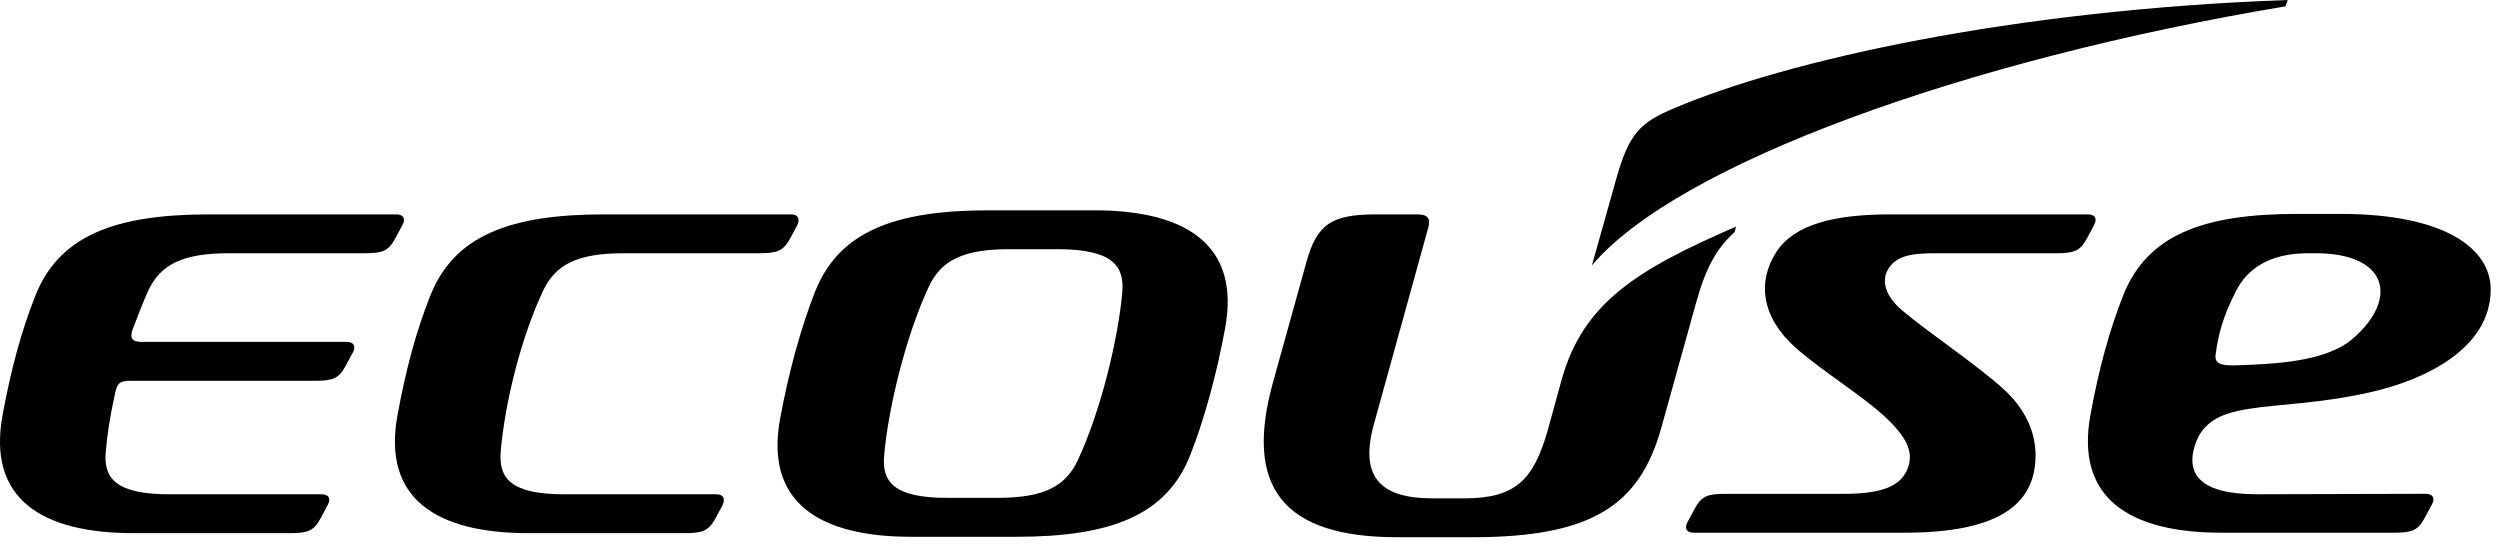
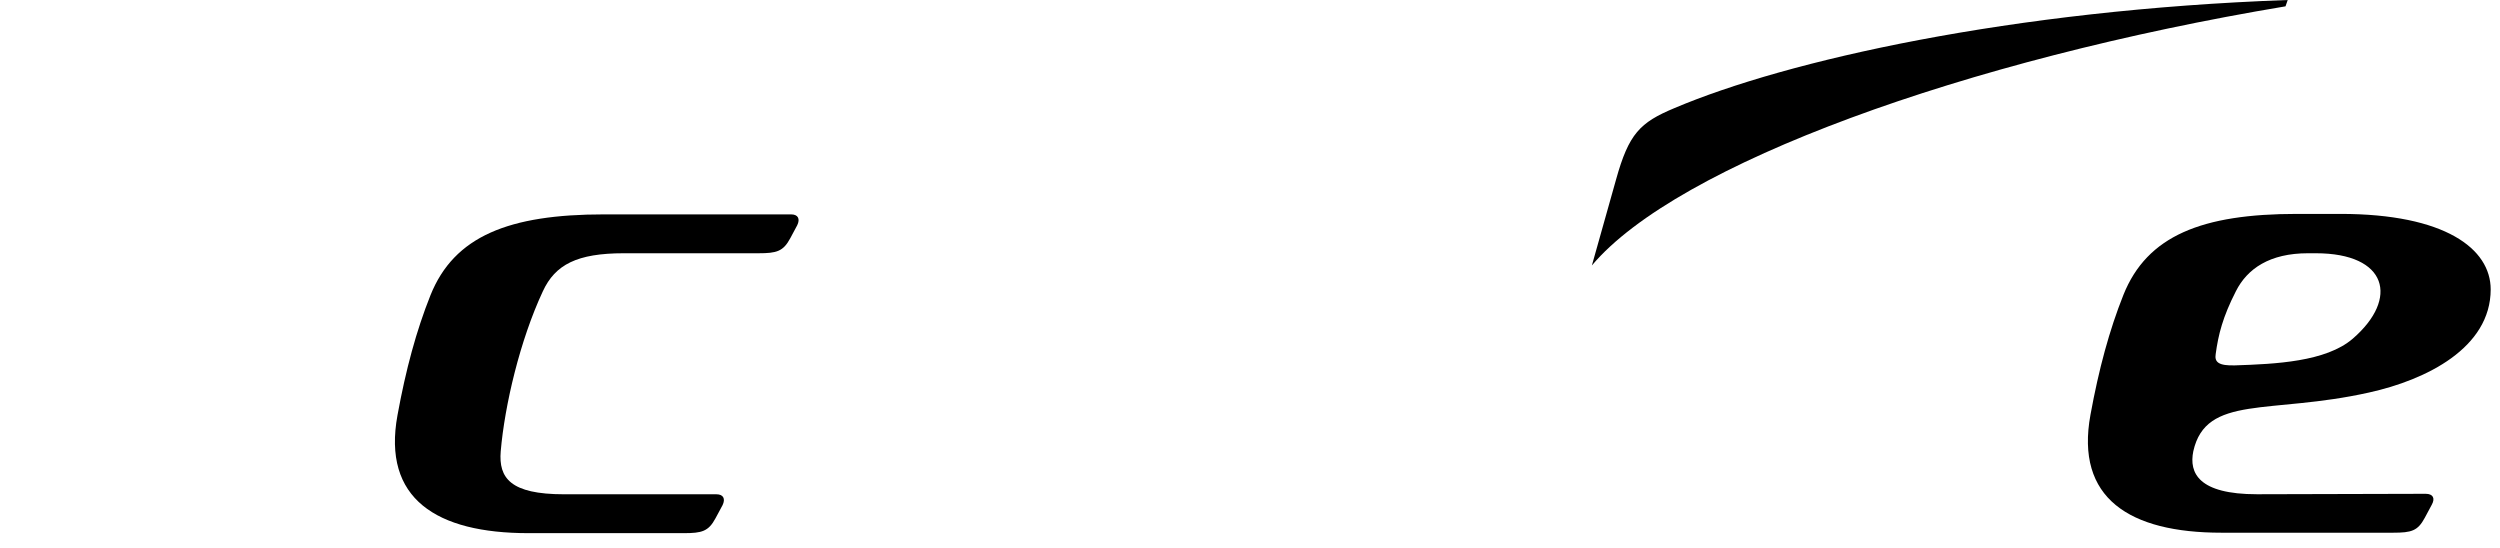
<svg xmlns="http://www.w3.org/2000/svg" width="73" height="16" viewBox="0 0 73 16" fill="none">
  <path d="M48.895 3.156C47.882 3.578 47.561 3.908 47.189 5.242L46.483 7.751C48.972 4.793 57.399 1.743 66.737 0.185L66.801 0C58.708 0.29 52.166 1.769 48.895 3.156Z" fill="black" />
  <path d="M23.1 6.26C23.305 6.26 23.369 6.392 23.279 6.577L23.074 6.96C22.869 7.342 22.676 7.395 22.151 7.395H18.213C16.853 7.395 16.212 7.725 15.852 8.504C15.185 9.93 14.736 11.832 14.621 13.179C14.557 13.958 14.903 14.433 16.468 14.433H20.919C21.124 14.433 21.188 14.565 21.099 14.75L20.893 15.133C20.688 15.516 20.496 15.568 19.97 15.568H15.429C12.748 15.568 11.158 14.565 11.607 12.122C11.85 10.789 12.158 9.653 12.569 8.623C13.261 6.894 14.865 6.26 17.635 6.26H23.1V6.26Z" fill="black" />
-   <path d="M3.346 11.555C3.423 11.172 3.475 11.119 3.859 11.119H9.17C9.709 11.119 9.888 11.066 10.093 10.683L10.299 10.3C10.401 10.115 10.337 9.983 10.119 9.983H4.142C3.834 9.983 3.782 9.864 3.885 9.587C4.026 9.217 4.167 8.848 4.321 8.504C4.68 7.725 5.322 7.395 6.681 7.395H10.619C11.158 7.395 11.338 7.342 11.543 6.96L11.748 6.577C11.851 6.392 11.787 6.26 11.568 6.26H6.104C3.333 6.26 1.73 6.894 1.037 8.623C0.627 9.653 0.319 10.789 0.075 12.122C-0.374 14.565 1.217 15.568 3.898 15.568H8.439C8.977 15.568 9.157 15.516 9.362 15.133L9.567 14.75C9.67 14.565 9.606 14.433 9.388 14.433H4.937C3.372 14.433 3.013 13.958 3.09 13.179C3.128 12.703 3.218 12.122 3.346 11.555Z" fill="black" />
  <path d="M65.904 14.432C64.198 14.432 63.916 13.812 64.044 13.178C64.416 11.514 66.276 12.109 69.174 11.462C70.855 11.092 72.728 10.154 72.728 8.451C72.728 7.263 71.394 6.246 68.341 6.246H67.071C64.3 6.246 62.697 6.88 62.004 8.61C61.594 9.639 61.286 10.775 61.042 12.109C60.593 14.551 62.184 15.555 64.865 15.555H69.88C70.419 15.555 70.598 15.502 70.804 15.119L71.009 14.736C71.111 14.551 71.047 14.419 70.829 14.419L65.904 14.432ZM64.698 10.339C64.775 9.772 64.903 9.257 65.288 8.504C65.621 7.844 66.276 7.395 67.392 7.395C67.392 7.395 67.61 7.395 67.623 7.395C69.713 7.395 70.06 8.715 68.7 9.89C67.918 10.564 66.442 10.63 65.262 10.669C64.788 10.683 64.659 10.577 64.698 10.339Z" fill="black" />
-   <path d="M31.95 6.141H28.872C26.101 6.141 24.498 6.774 23.805 8.504C23.395 9.534 23.023 10.894 22.779 12.228C22.33 14.67 23.921 15.674 26.602 15.674H29.68C32.451 15.674 34.054 15.04 34.747 13.31C35.157 12.28 35.529 10.92 35.773 9.587C36.222 7.157 34.644 6.141 31.95 6.141ZM32.771 8.531C32.656 9.877 32.143 12.003 31.476 13.429C31.117 14.208 30.475 14.538 29.116 14.538H27.666C26.088 14.538 25.742 14.063 25.819 13.284C25.934 11.937 26.448 9.811 27.115 8.385C27.474 7.606 28.115 7.276 29.475 7.276H30.924C32.489 7.289 32.835 7.765 32.771 8.531Z" fill="black" />
-   <path d="M55.192 6.26C53.563 6.26 52.396 6.55 51.87 7.356C51.306 8.227 51.434 9.27 52.435 10.155C53.204 10.841 54.487 11.62 55.115 12.241C55.718 12.822 55.885 13.245 55.693 13.707C55.475 14.235 54.859 14.42 53.846 14.42H50.408C49.869 14.42 49.69 14.473 49.484 14.855L49.279 15.238C49.177 15.423 49.241 15.555 49.459 15.555H55.616C58.322 15.555 59.438 14.75 59.438 13.297C59.438 12.769 59.259 12.069 58.54 11.396C57.822 10.723 56.321 9.719 55.552 9.072C55.038 8.636 54.936 8.201 55.128 7.871C55.346 7.488 55.77 7.395 56.475 7.395H60.015C60.554 7.395 60.734 7.342 60.939 6.96L61.144 6.577C61.247 6.392 61.183 6.26 60.965 6.26H55.192V6.26Z" fill="black" />
-   <path d="M41.699 6.669L40.122 12.373C39.698 13.892 40.263 14.552 41.828 14.552H42.764C44.252 14.552 44.778 14.01 45.188 12.584L45.599 11.092C46.227 8.835 47.805 7.871 50.691 6.616L50.653 6.775C50.127 7.25 49.806 7.818 49.524 8.848L48.51 12.492C47.882 14.737 46.509 15.687 42.995 15.687H40.801C37.441 15.687 36.312 14.209 37.184 11.119L38.146 7.659C38.454 6.537 38.89 6.26 40.186 6.26H41.391C41.687 6.26 41.789 6.379 41.699 6.669Z" fill="black" />
</svg>